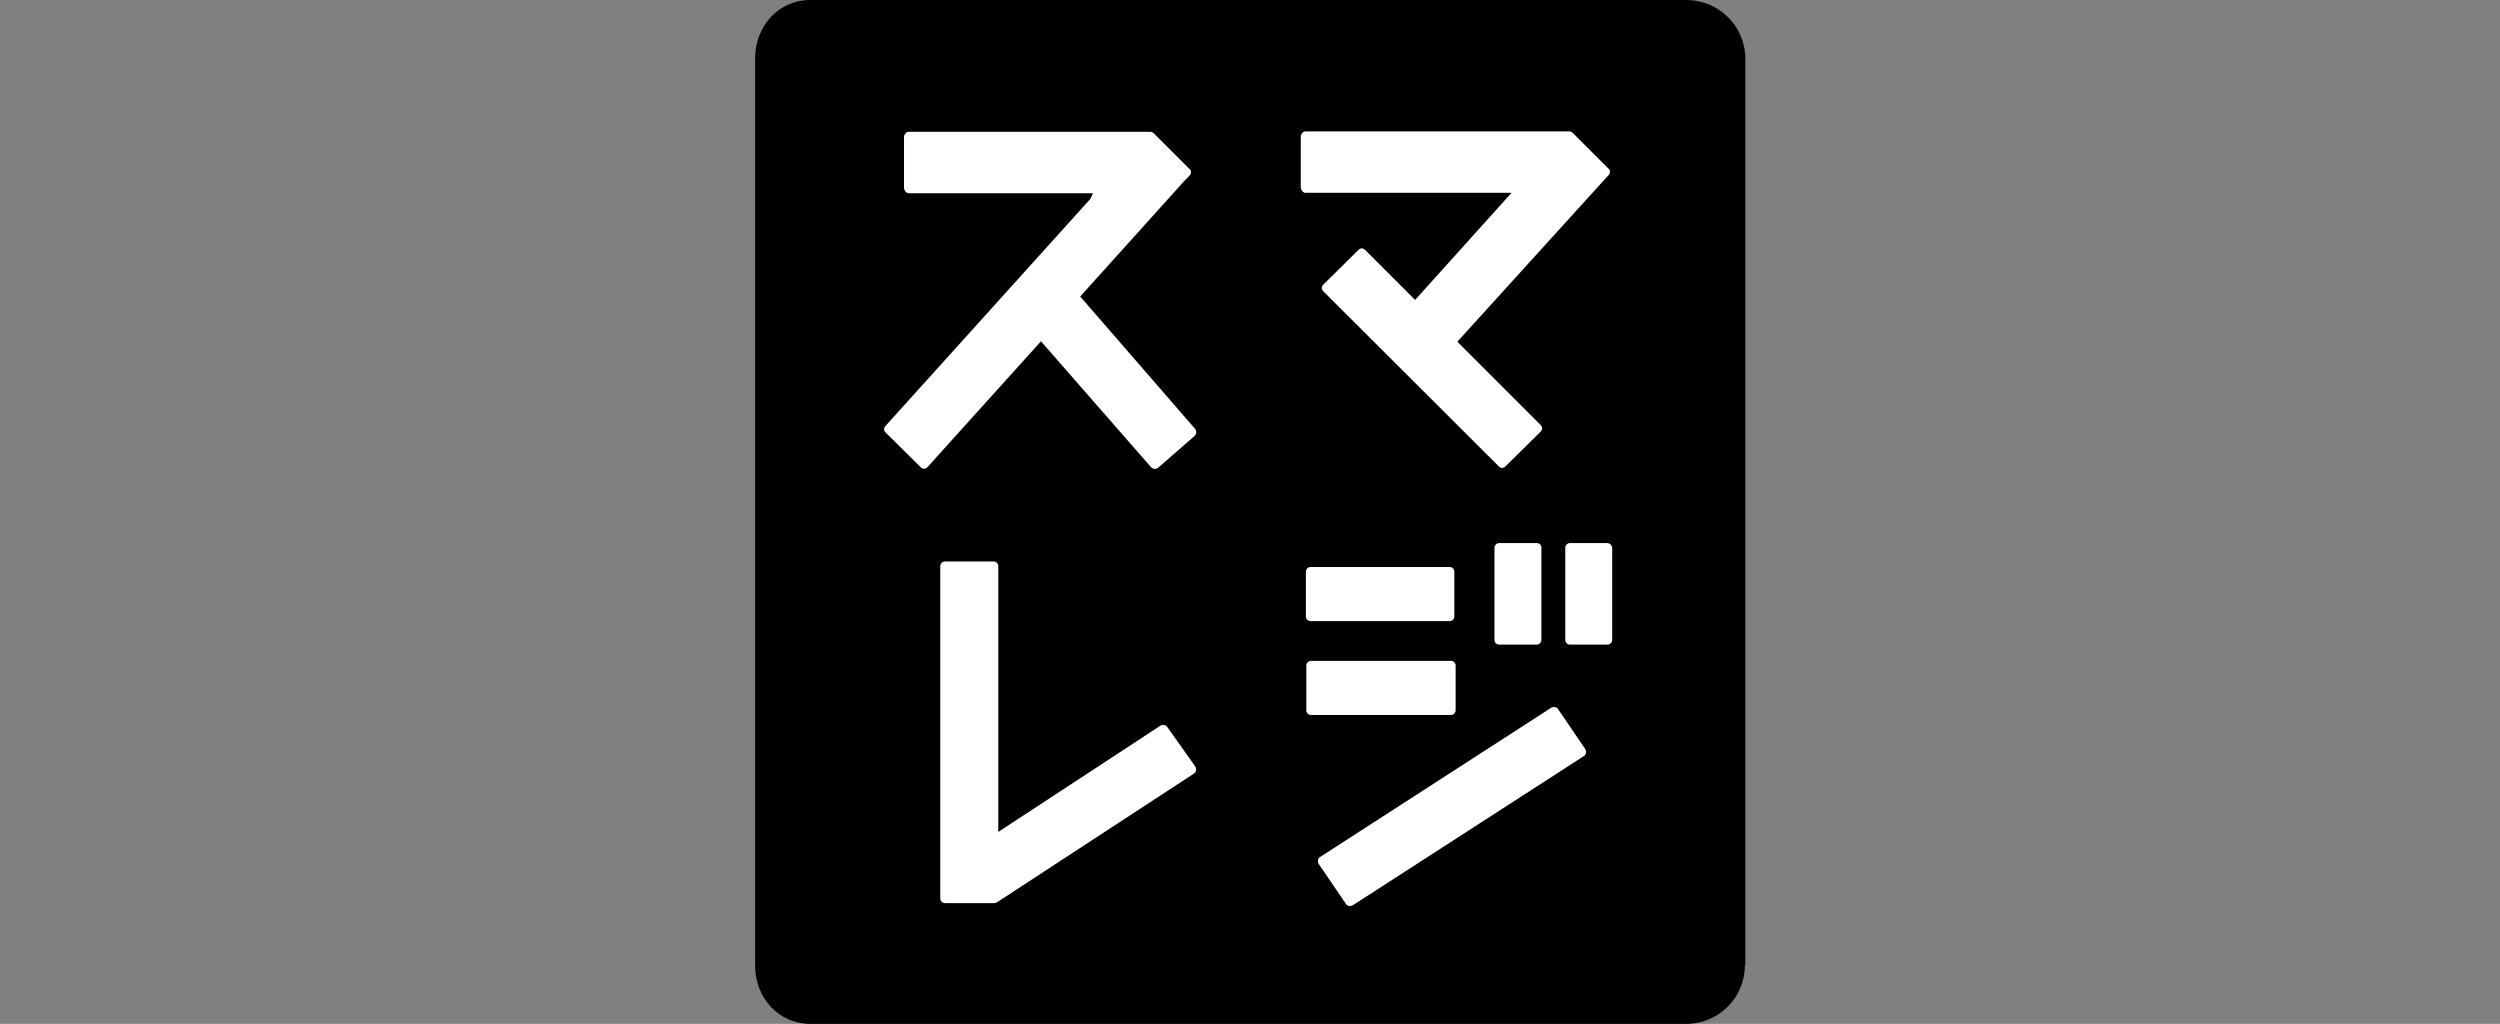
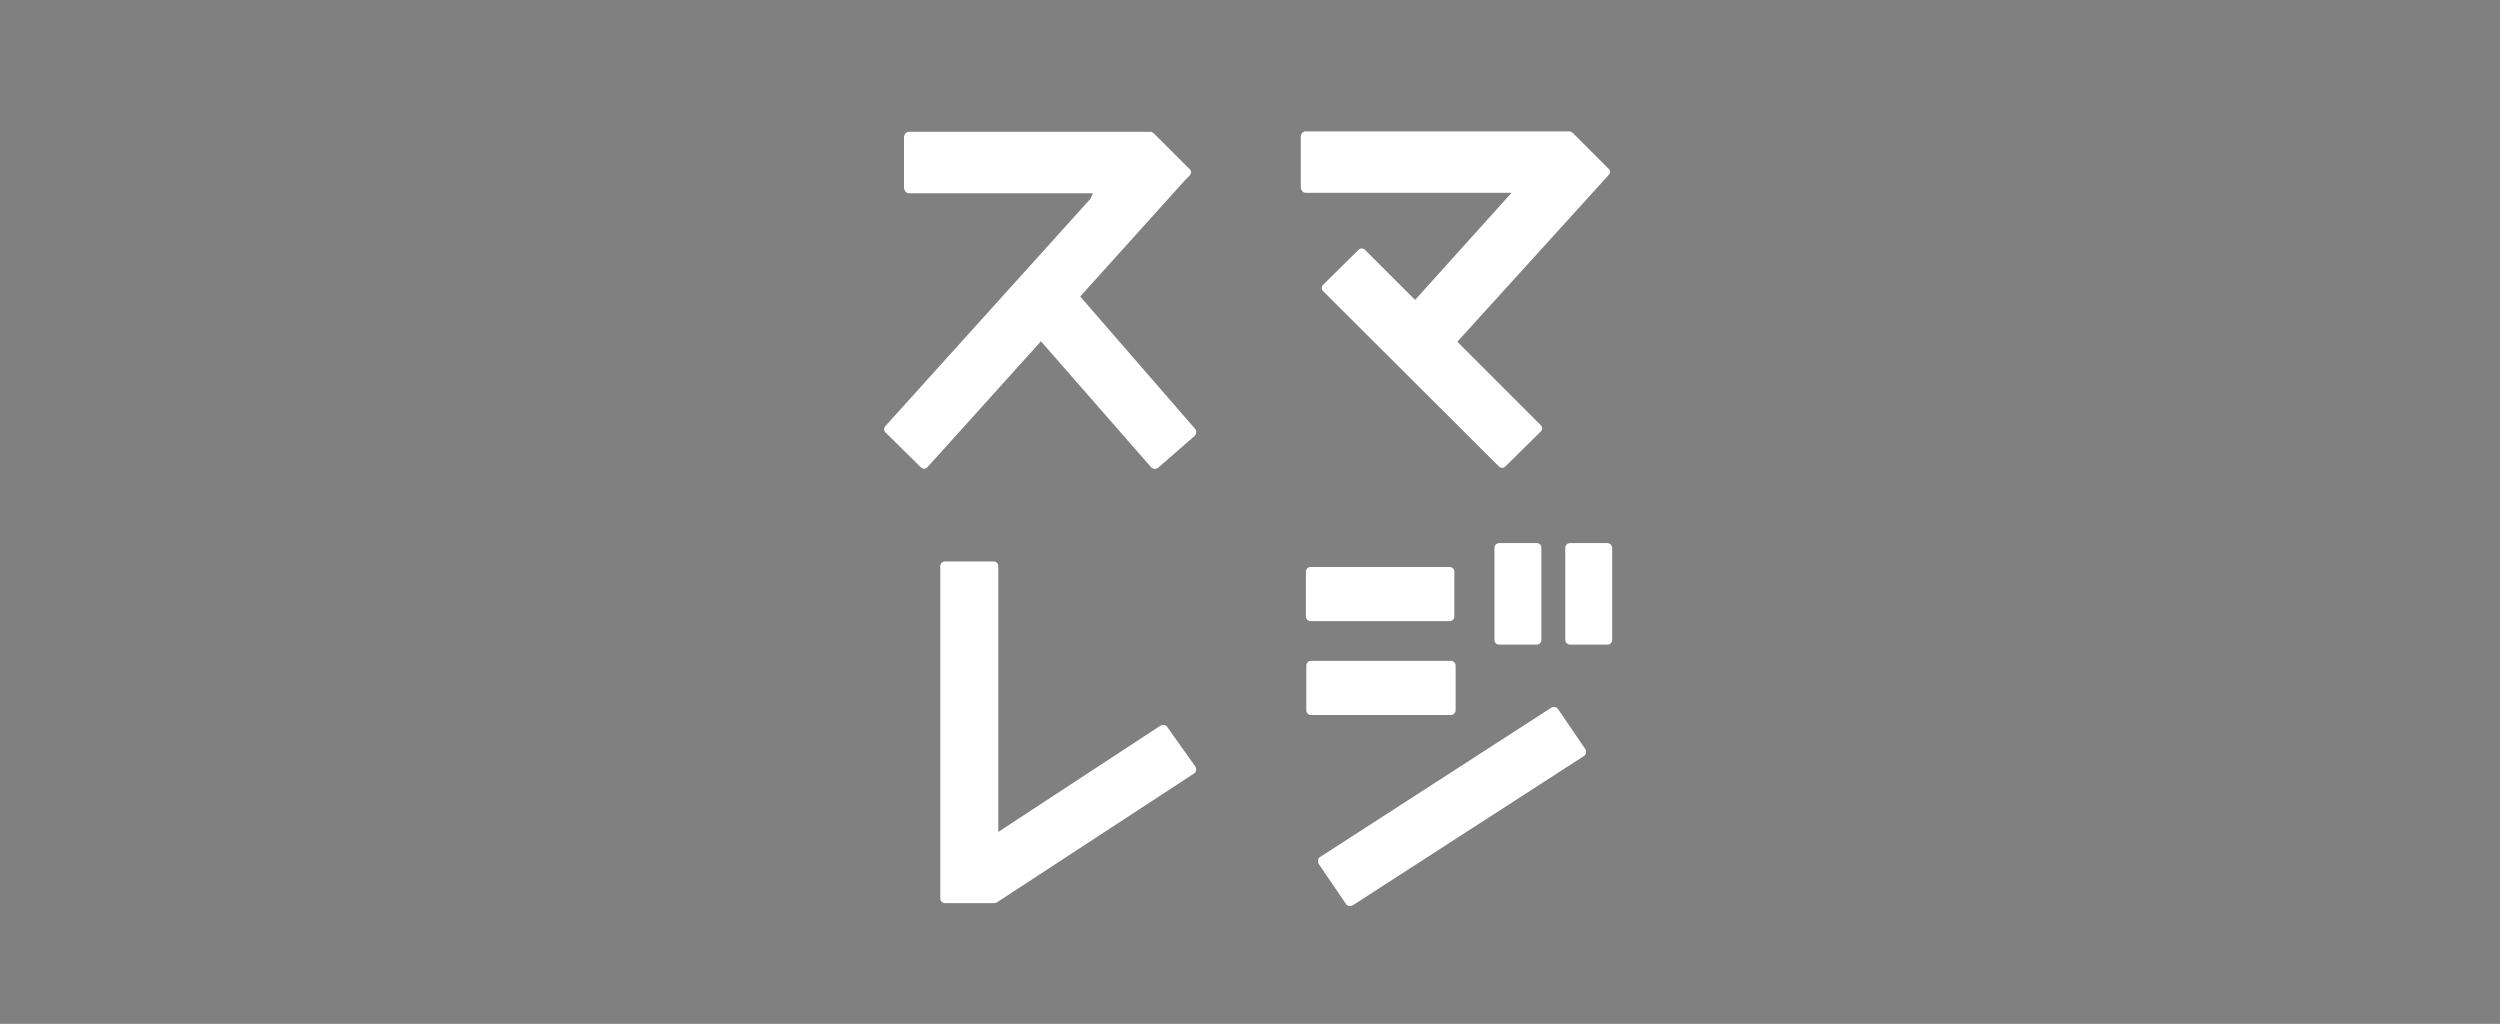
<svg xmlns="http://www.w3.org/2000/svg" version="1.1" id="レイヤー_1" x="0px" y="0px" viewBox="0 0 586 240" style="enable-background:new 0 0 586 240;" xml:space="preserve">
  <rect x="0" y="0" width="586" height="240" fill="#808080" stroke="none" />
  <style type="text/css">
	.st0{fill:#FFFFFF;}
</style>
  <g>
-     <path d="M409,226.3c0,7.5-6.1,13.7-13.8,13.7H190c-7.5,0-13-6.1-13-13.7V13.7C177,6.2,182.4,0,190,0h205.3   c7.5,0,13.8,6.1,13.8,13.7V226.3z" />
    <path class="st0" d="M360.2,127.3h-8.8c-0.6,0-1.1,0.5-1.1,1.1v21.6c0,0.6,0.5,1.1,1.1,1.1h8.8c0.6,0,1.1-0.5,1.1-1.1v-21.6   C361.3,127.7,360.8,127.3,360.2,127.3z M376.7,127.3H368c-0.6,0-1.1,0.5-1.1,1.1v21.6c0,0.6,0.5,1.1,1.1,1.1h8.8   c0.6,0,1.1-0.5,1.1-1.1v-21.6C377.8,127.7,377.3,127.3,376.7,127.3z M365.2,166.2c-0.3-0.5-1.1-0.6-1.6-0.3l-54.2,35   c-0.5,0.3-0.6,1.1-0.3,1.6l6.4,9.4c0.3,0.5,1.1,0.6,1.6,0.3l54.2-35c0.5-0.3,0.6-1.1,0.3-1.6L365.2,166.2z M307.2,132.9   c-0.6,0-1.1,0.5-1.1,1.1v10.5c0,0.6,0.5,1.1,1.1,1.1h32.6c0.6,0,1.1-0.5,1.1-1.1V134c0-0.6-0.5-1.1-1.1-1.1H307.2z M341.2,166.5   V156c0-0.6-0.5-1.1-1.1-1.1h-32.8c-0.6,0-1.1,0.5-1.1,1.1v10.5c0,0.6,0.5,1.1,1.1,1.1h32.6C340.5,167.7,341.2,167.2,341.2,166.5z    M273.6,170.4c-0.3-0.5-1.1-0.6-1.6-0.3L234,195v-62.3c0-0.6-0.5-1.1-1.1-1.1h-11.4c-0.6,0-1.1,0.5-1.1,1.1v77.9   c0,0.6,0.5,1.1,1.1,1.1h11.4c0.2,0,0.2,0,0.3,0c0.2,0,0.3-0.2,0.5-0.2l46.2-30.2c0.5-0.3,0.6-1.1,0.3-1.6L273.6,170.4z M331.7,70.3   L320,58.6c-0.5-0.5-1.1-0.5-1.6,0l-8.2,8.1c-0.5,0.5-0.5,1.1,0,1.6l41.1,41c0.5,0.5,1.1,0.5,1.6,0l8.2-8.1c0.5-0.5,0.5-1.1,0-1.6   l-19.5-19.5l35.4-39c0.5-0.5,0.5-1.3,0-1.6l-8.3-8.3c-0.2-0.2-0.2-0.2-0.3-0.2c-0.2-0.2-0.3-0.2-0.6-0.2H306   c-0.6,0-1.1,0.6-1.1,1.3v11.8c0,0.6,0.5,1.3,1.1,1.3h48.3L331.7,70.3z M253.2,69.5l24.6-27.3l1-1c0.5-0.5,0.5-1.3,0-1.6l-8.3-8.3   c-0.2-0.2-0.2-0.2-0.3-0.2c-0.2-0.2-0.3-0.2-0.6-0.2H213c-0.6,0-1.1,0.6-1.1,1.3v11.8c0,0.6,0.5,1.3,1.1,1.3h43.2l-0.6,1.3   l-48,53.2c-0.5,0.5-0.5,1.1,0,1.6l8.2,8.1c0.5,0.5,1.1,0.5,1.6,0L244,80l25.8,29.5c0.5,0.5,1.1,0.5,1.6,0.2l8.6-7.5   c0.5-0.5,0.5-1.1,0.2-1.6L253.2,69.5z" />
  </g>
</svg>